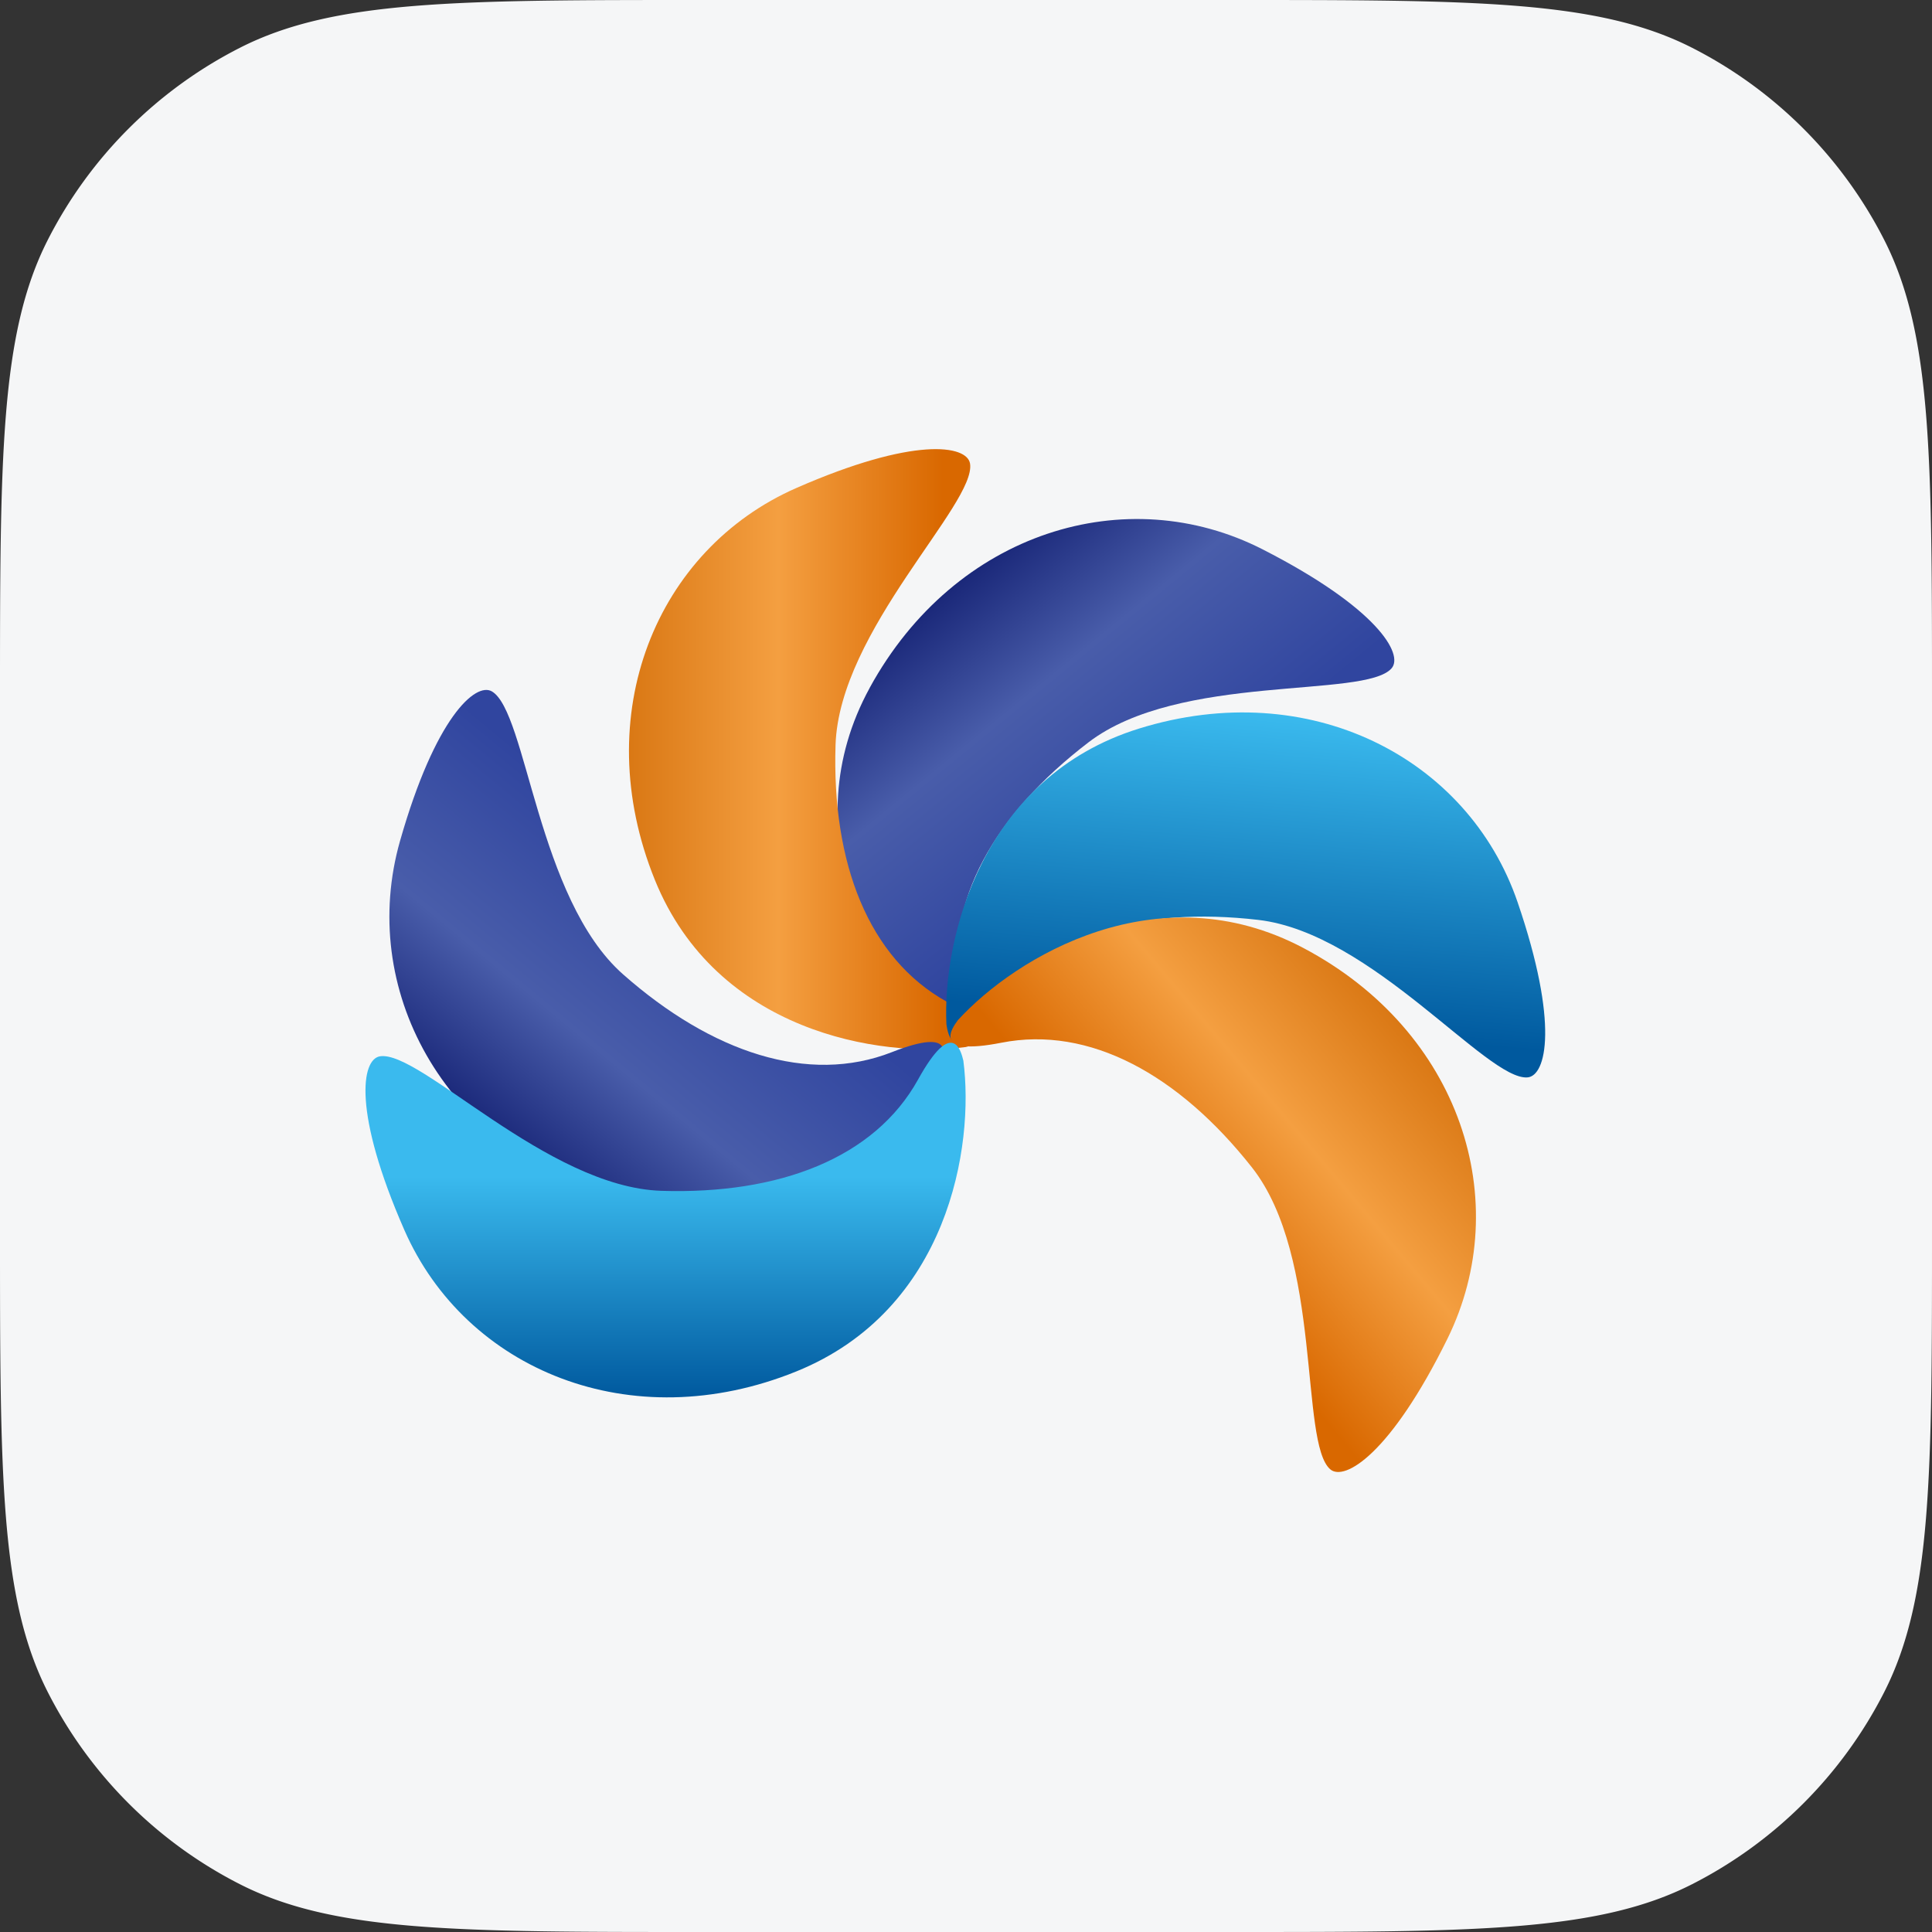
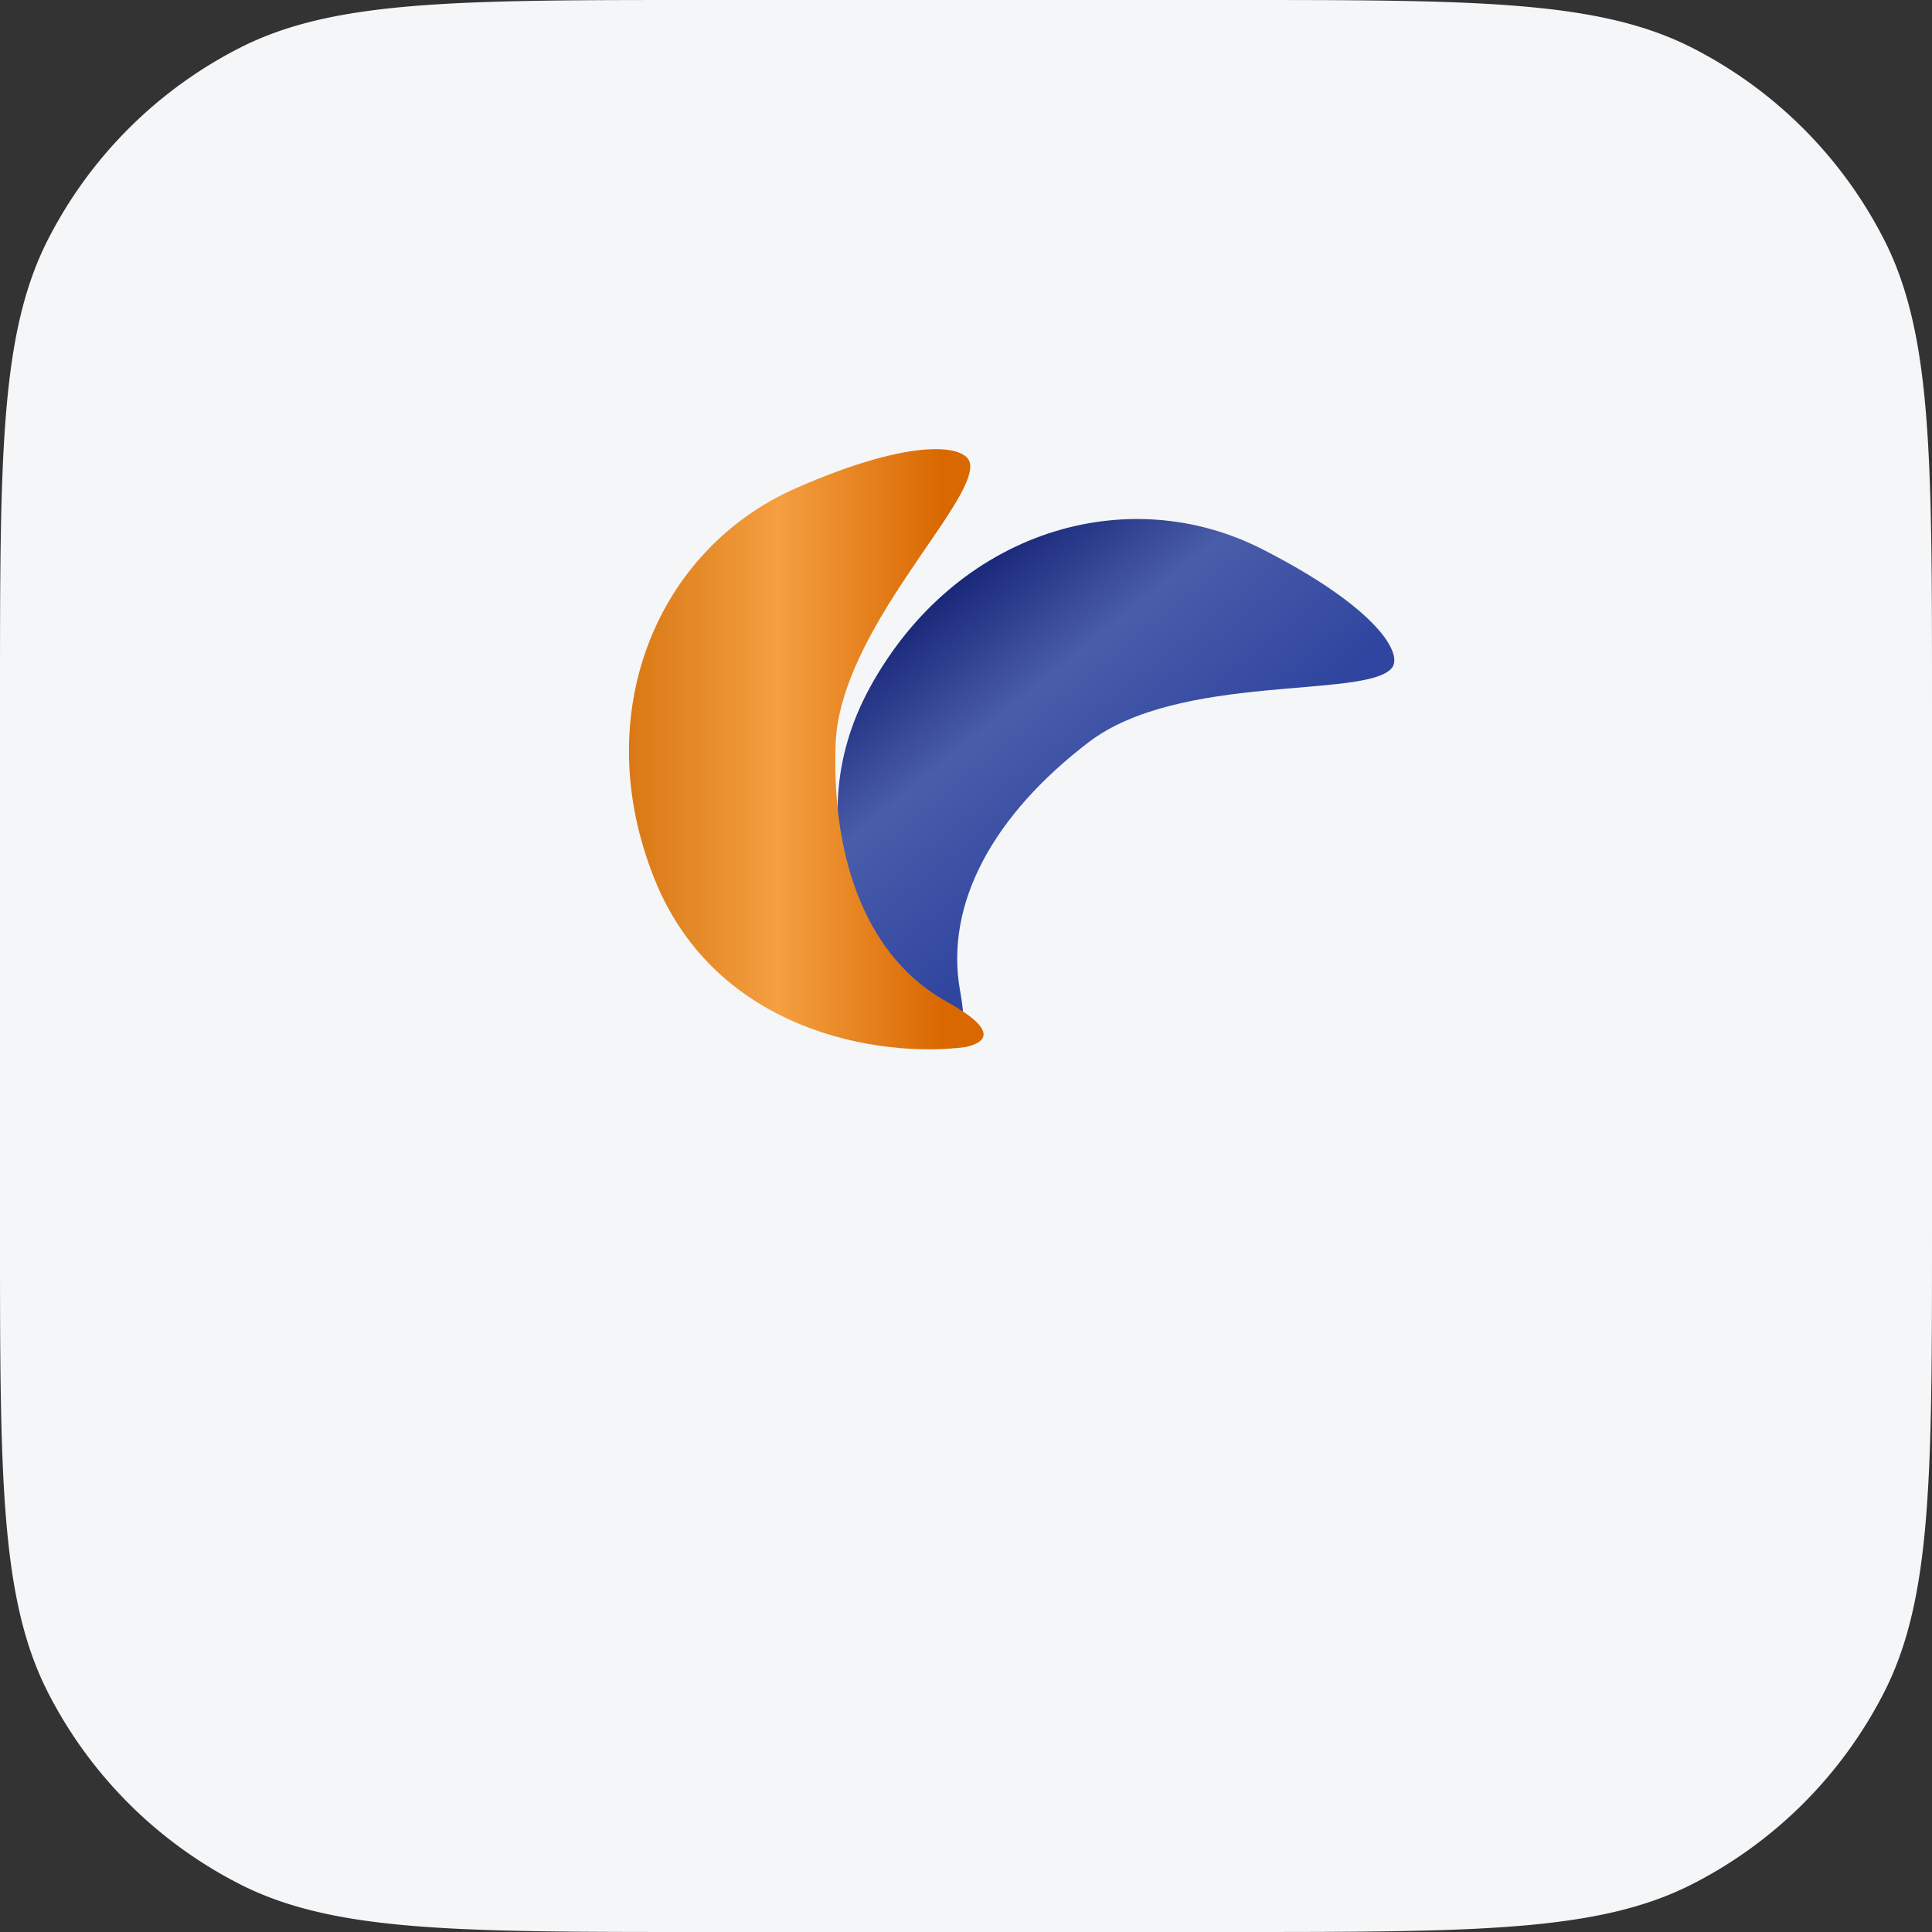
<svg xmlns="http://www.w3.org/2000/svg" width="44" height="44" fill="none">
  <rect width="100%" height="100%" fill="#333333" stroke="none" />
  <path fill="#F5F6F7" d="M0 16c0-5.6 0-8.4 1.09-10.54a10 10 0 0 1 4.37-4.37C7.6 0 10.4 0 16 0h12c5.6 0 8.4 0 10.54 1.09a10 10 0 0 1 4.37 4.37C44 7.6 44 10.4 44 16v12c0 5.6 0 8.4-1.09 10.54a10.001 10.001 0 0 1-4.37 4.37C36.4 44 33.6 44 28 44H16c-5.6 0-8.4 0-10.54-1.09a10 10 0 0 1-4.37-4.37C0 36.4 0 33.6 0 28V16Z" />
  <path fill="url(#a)" d="M19.808 15.664c-1.796 3.281.099 6.54 1.53 7.888l.001.002c.18.136.818.616.527-.985-.364-2.01.788-4.03 2.924-5.663 2.072-1.585 6.289-.991 6.901-1.684.283-.32-.325-1.377-2.934-2.71-3.096-1.583-6.997-.415-8.95 3.152Z" />
  <path fill="url(#b)" d="M14.914 20.039c1.405 3.467 5.128 4.061 7.077 3.807h.002c.219-.054.994-.244-.43-1.032-1.785-.99-2.62-3.16-2.534-5.848.083-2.607 3.211-5.497 3.063-6.409-.07-.421-1.273-.619-3.956.557-3.184 1.396-4.748 5.156-3.222 8.925Z" />
-   <path fill="url(#c)" d="M25.939 16.593c-3.573 1.11-4.476 4.77-4.385 6.733v.002c.035.223.16 1.012 1.064-.341 1.135-1.697 3.367-2.348 6.039-2.037 2.59.301 5.209 3.66 6.13 3.587.426-.033.724-1.215-.224-3.988-1.125-3.29-4.741-5.162-8.624-3.956Z" />
-   <path fill="url(#d)" d="M29.68 21.588c-3.307-1.748-6.538.195-7.865 1.645l-.001.002c-.133.181-.605.826.993.512 2.003-.393 4.04.729 5.705 2.84 1.614 2.049 1.083 6.274 1.784 6.876.324.278 1.372-.345 2.668-2.973 1.537-3.119.311-7.003-3.284-8.902Z" />
-   <path fill="url(#e)" d="M13.937 27.319c3.567 1.126 6.397-1.364 7.443-3.029v-.002c.099-.203.447-.921-1.068-.326-1.9.746-4.105.008-6.122-1.772-1.956-1.725-2.19-5.978-2.988-6.444-.369-.215-1.288.586-2.091 3.404-.953 3.343.949 6.944 4.826 8.169Z" />
-   <path fill="url(#f)" d="M18.134 31.234c3.467-1.404 4.06-5.127 3.806-7.076v-.002c-.054-.22-.243-.995-1.032.43-.989 1.785-3.159 2.62-5.847 2.534-2.607-.084-5.497-3.212-6.409-3.063-.421.069-.62 1.272.557 3.956 1.396 3.184 5.156 4.748 8.925 3.221Z" />
  <defs>
    <linearGradient id="a" x1="26.26" x2="20.67" y1="18.863" y2="12.023" gradientUnits="userSpaceOnUse">
      <stop stop-color="#30459F" />
      <stop offset=".468" stop-color="#495DAA" />
      <stop offset="1" stop-color="#000A5E" />
    </linearGradient>
    <linearGradient id="b" x1="21.474" x2="13.457" y1="17.067" y2="17.067" gradientUnits="userSpaceOnUse">
      <stop stop-color="#D96800" />
      <stop offset=".468" stop-color="#F49F41" />
      <stop offset="1" stop-color="#D36E09" />
    </linearGradient>
    <linearGradient id="c" x1="28.951" x2="28.354" y1="16.255" y2="23.374" gradientUnits="userSpaceOnUse">
      <stop stop-color="#3ABAEE" />
      <stop offset="1" stop-color="#00599E" />
    </linearGradient>
    <linearGradient id="d" x1="26.576" x2="32.709" y1="28.086" y2="22.922" gradientUnits="userSpaceOnUse">
      <stop stop-color="#D96800" />
      <stop offset=".468" stop-color="#F49F41" />
      <stop offset="1" stop-color="#D36E09" />
    </linearGradient>
    <linearGradient id="e" x1="15.826" x2="10.198" y1="20.369" y2="27.178" gradientUnits="userSpaceOnUse">
      <stop stop-color="#30459F" />
      <stop offset=".468" stop-color="#495DAA" />
      <stop offset="1" stop-color="#000A5E" />
    </linearGradient>
    <linearGradient id="f" x1="15.158" x2="15.158" y1="26.791" y2="31.824" gradientUnits="userSpaceOnUse">
      <stop stop-color="#3ABAEE" />
      <stop offset="1" stop-color="#00599E" />
    </linearGradient>
  </defs>
</svg>